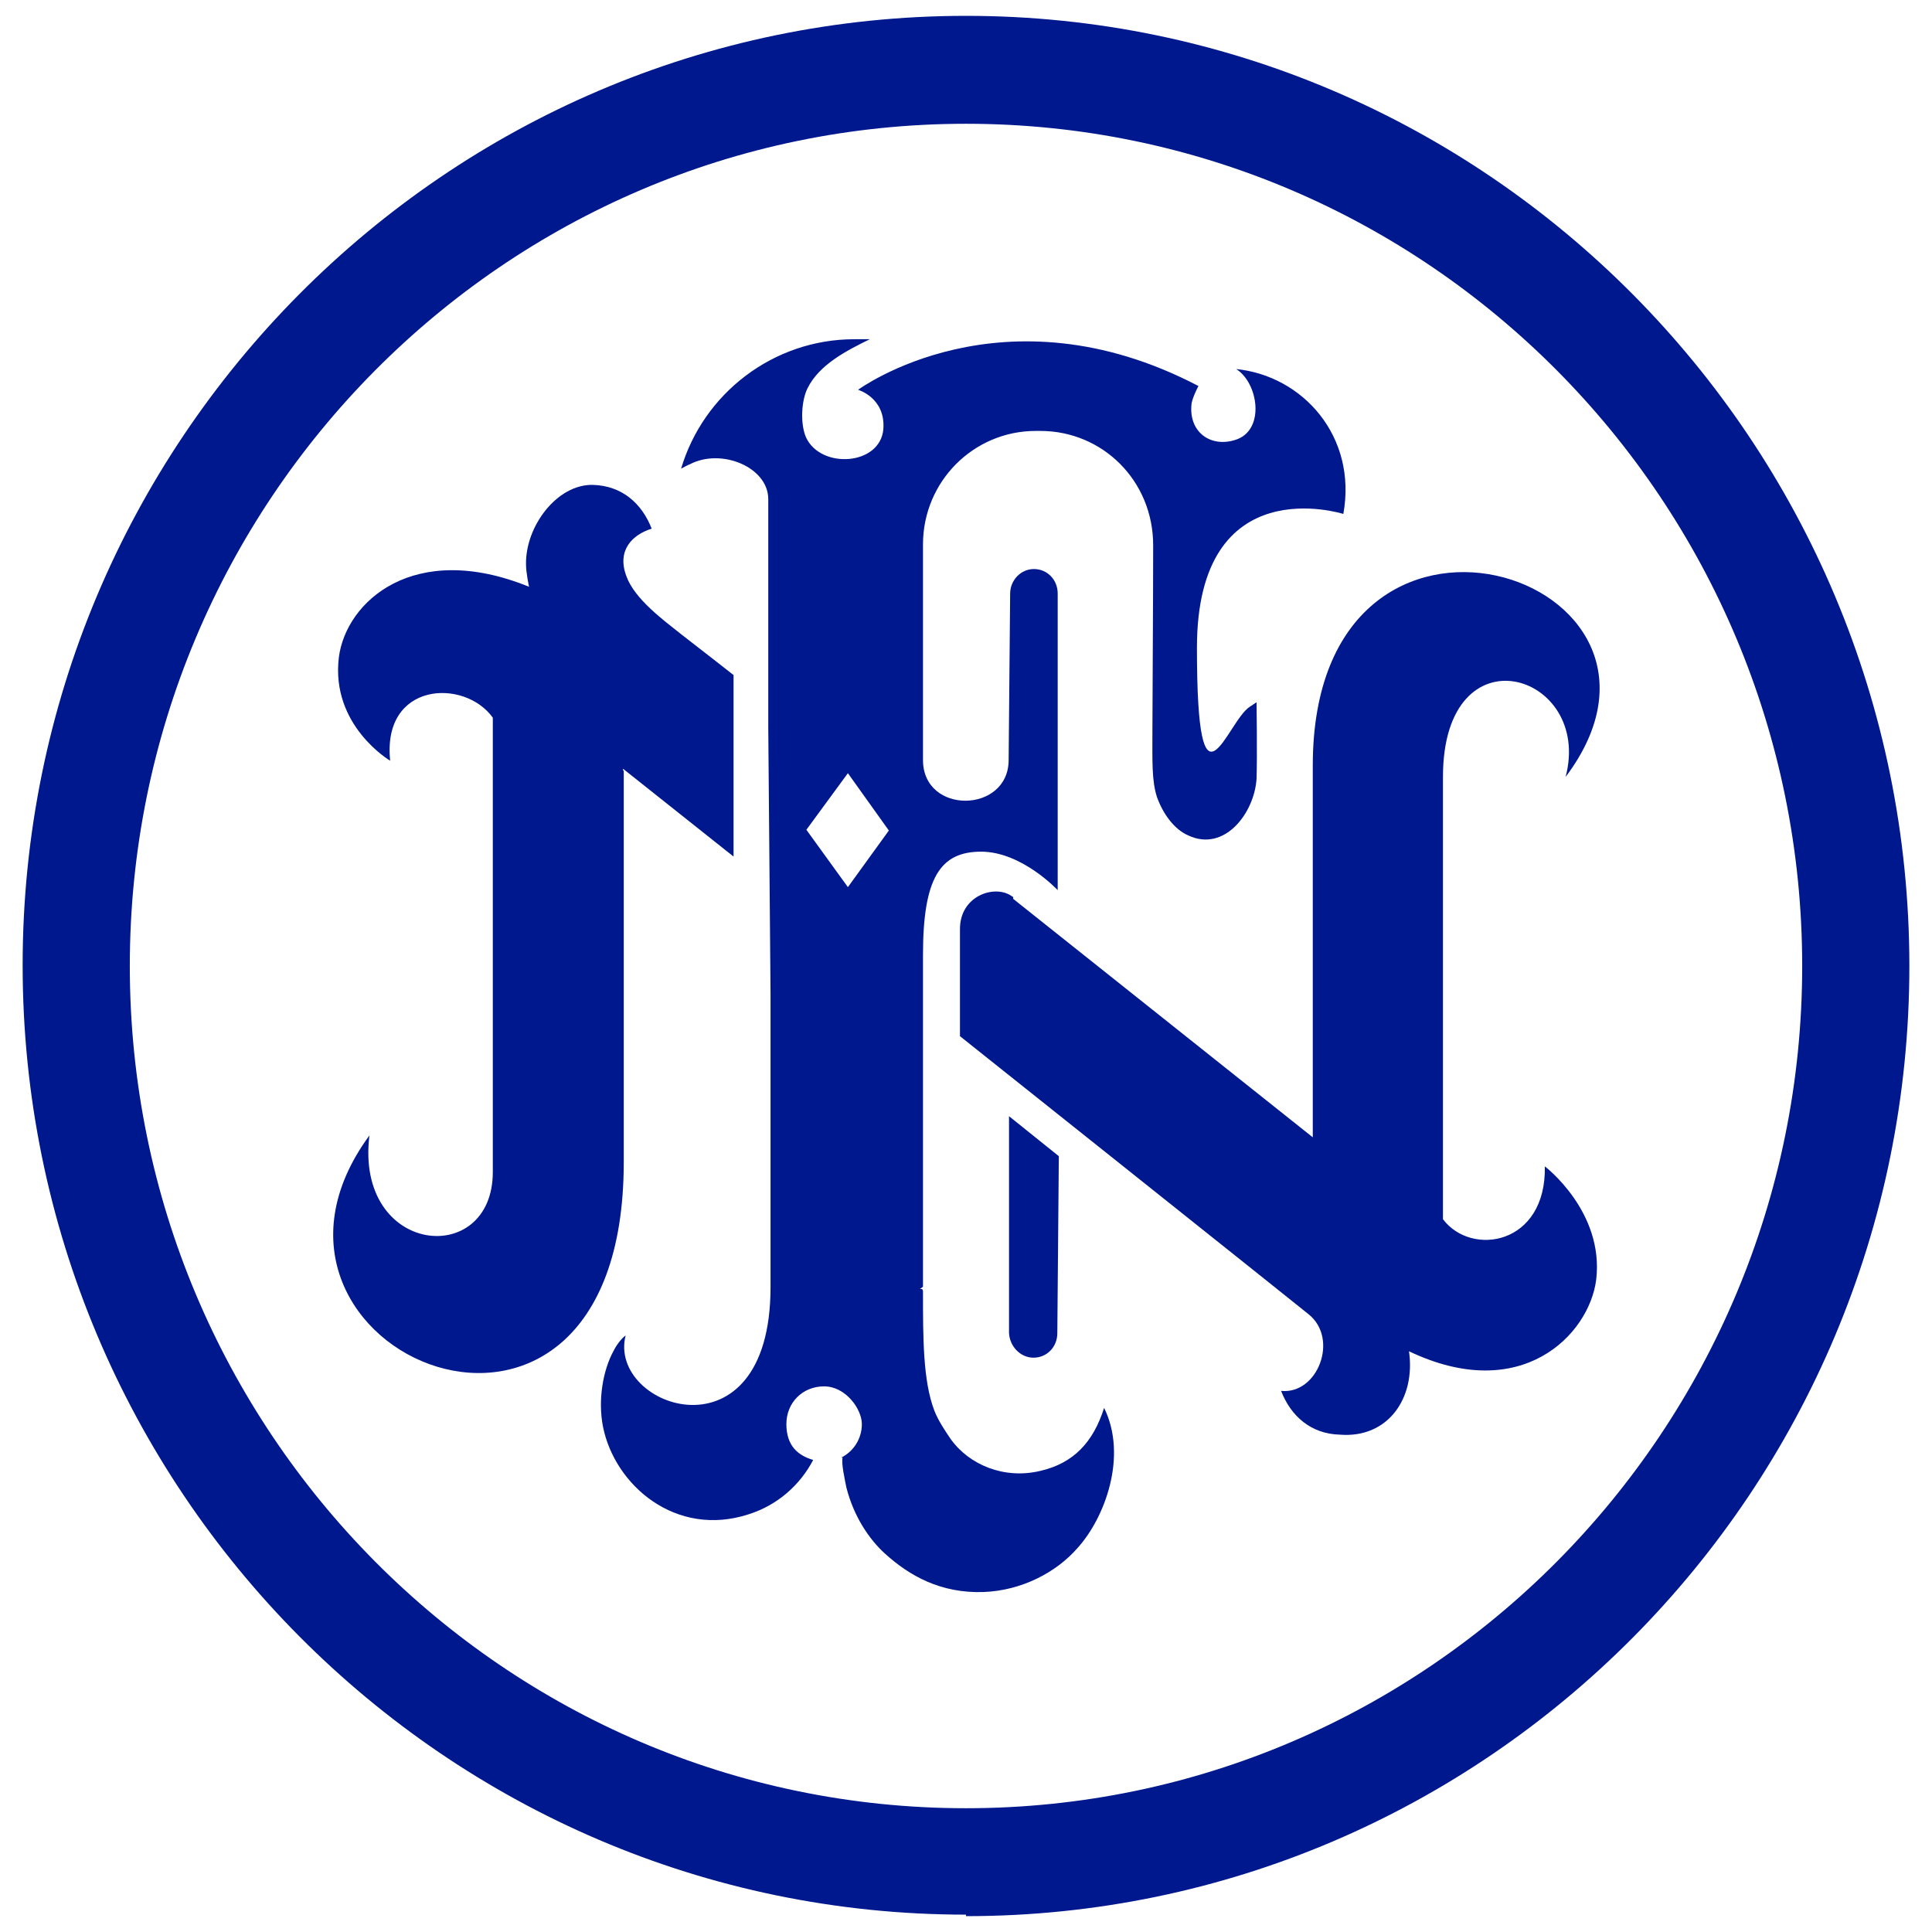
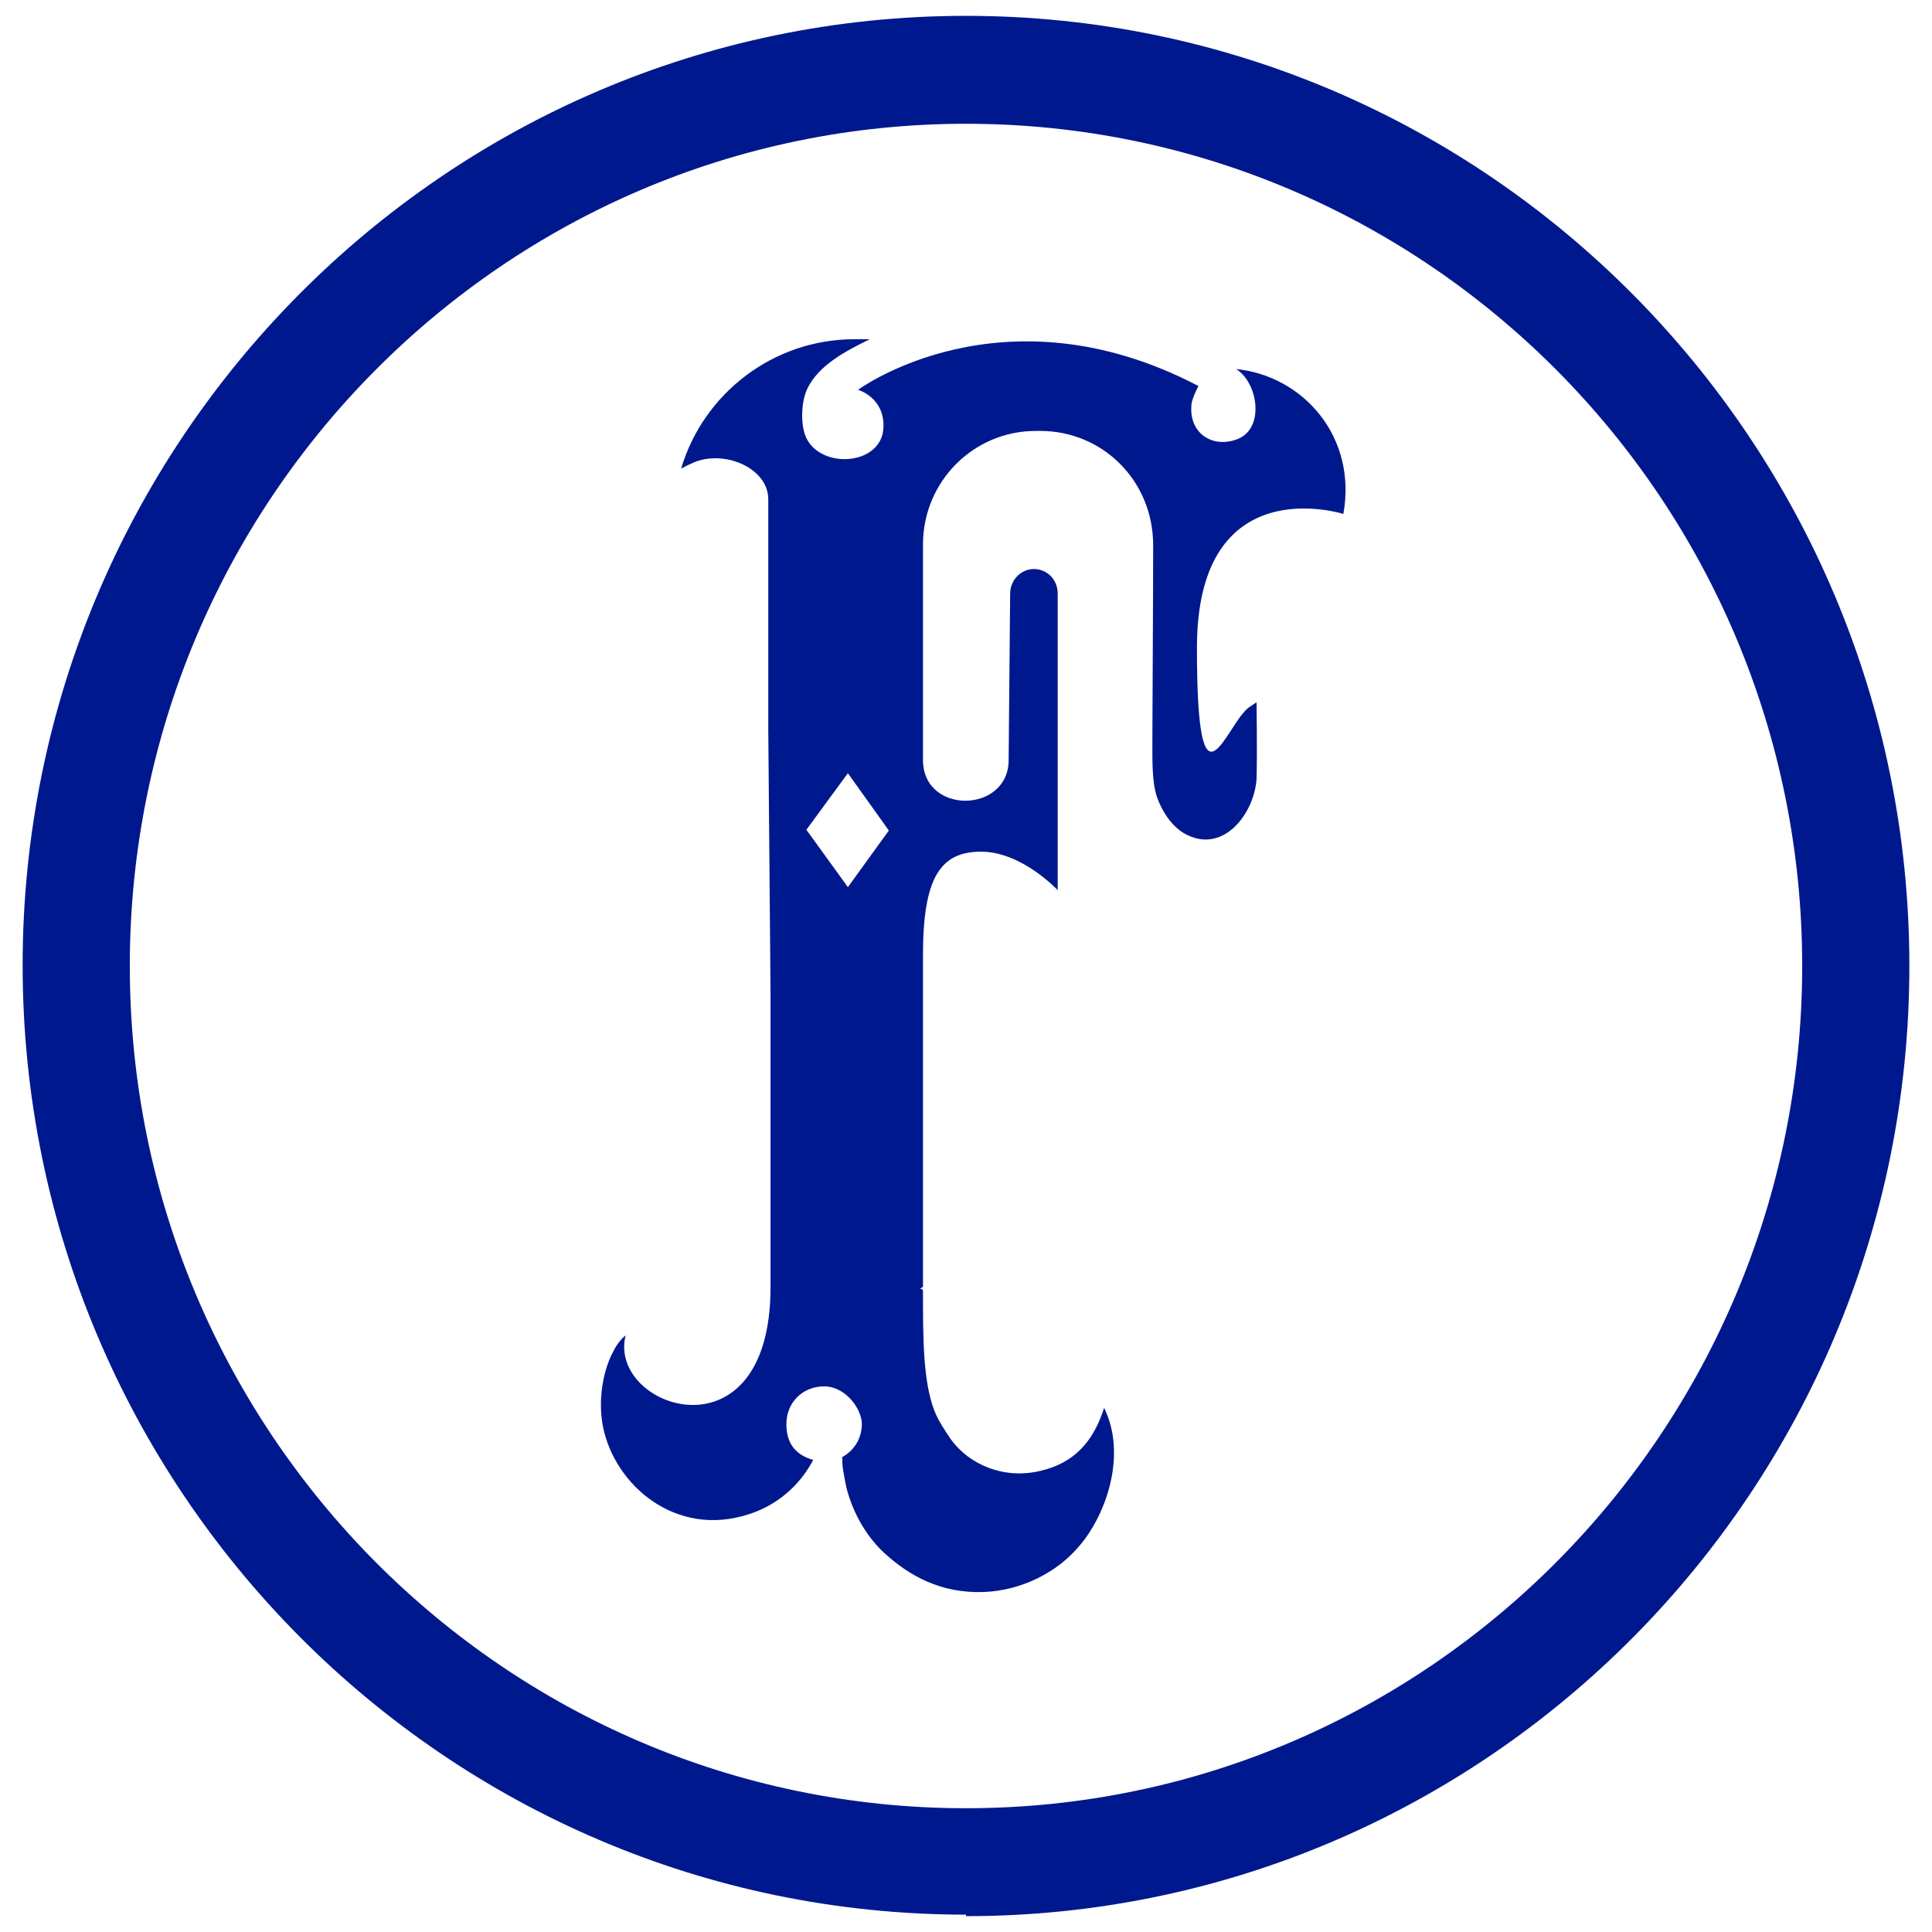
<svg xmlns="http://www.w3.org/2000/svg" id="b" version="1.1" viewBox="0 0 512 512">
  <style>.favicon-svg-path{fill:#00188e}@media (prefers-color-scheme:dark){.favicon-svg-path{fill:#fff}}</style>
  <path class="favicon-svg-path" d="M256 507.4C118.1 507.4 6 394.5 6 255.8S118.1 4.2 256 4.2 506 117.1 506 256 393.9 507.8 256 507.8v-.4zm0-474.6C133.7 32.8 34.4 132.9 34.4 256S133.7 479.2 256 479.2 477.6 379.1 477.6 256 378.3 32.8 256 32.8zm-74.7 91.8z" fill="#fff" />
-   <path class="favicon-svg-path" d="M165.2 203.8l29.2 23.2v-48.1s-7.5-5.9-13.6-10.6c-4.9-3.9-12.6-9.5-14.8-15.6-2.6-6.9 1.6-11 6.7-12.6-2.6-6.7-7.9-11.4-15.6-11.6-9.5-.2-17.9 11-17.7 21.1 0 2.2.8 5.9.8 5.9-30.5-12.4-48.5 3.9-50.4 18.7-2.2 18.1 13.6 27.4 13.6 27.4-2.2-20.9 19.7-21.9 27.2-11.4v120.4c0 25.6-36.6 22.1-32.7-9.7-42 57.3 67.4 103.8 67.4 7.1V204.2h-.2v-.4zm103.2 33.9c-4.3-3.5-14-.6-14 8.5v28.4s89 70.9 92.4 73.7c8.1 6.5 2.4 21.3-7.3 20.3 2.6 6.7 7.9 11.4 15.6 11.6 12.6 1 20.1-9.5 18.3-22.1 29.7 14.2 47.7-4.3 49.6-18.9 2.2-18.1-13.6-30.1-13.6-30.1.4 20.9-19.5 24-27 14V205.9c0-39.8 39.8-27.6 32.5 0 40.2-53.4-67-87.9-67-3v98.5l-79.4-63.2v-.6zm-1 58.1v57.5c.2 3.5 3 6.5 6.5 6.5s6.3-2.8 6.3-6.5l.4-46.9-13.2-10.6h-.2.2z" fill="#fff" />
  <path class="favicon-svg-path" d="M244.6 342.1c0 12.6 0 23.8 3 31.7 1 2.6 2.8 5.3 4.3 7.5 4.9 6.9 14.2 10.8 23.8 8.5 8.7-2 14-7.5 16.9-16.7 6.3 12.8.2 29.2-7.1 37.2-5.5 6.3-14.6 11.2-24.8 11.6-11.4.4-19.7-4.3-26.2-10.2-4.3-3.9-8.3-10-10.2-17.5-.4-2-1.4-6.5-1-7.9h-.4c3.2-1.6 5.5-4.9 5.5-8.9s-4.3-10-10-10-10 4.3-10 10 3 8.3 7.1 9.5c-3.5 6.7-9.5 12-17.1 14.4-19.3 6.3-35.5-7.7-38.6-23.2-1.4-7.1 0-15 2.8-20.1.8-1.6 2-3.2 3.2-4.1-4.9 19.3 38.4 34.1 38.4-12.8v-77.8l-.6-70.3v-60.7c0-8.5-12.4-13.6-20.7-9.3-.6.2-2 1-2.4 1.2 5.9-19.9 24.4-34.3 45.9-34.3h4.1c-6.1 3-13.4 6.7-16.5 13-1.6 3.2-2 9.3-.4 13 3.9 8.5 19.7 7.5 20.5-2.2.6-8.3-6.7-10.4-6.7-10.4s38.2-28.2 90.2-1c0 0-1.4 2.6-1.8 4.5-1 7.7 5.1 12 11.8 9.7 7.7-2.6 5.9-15 0-18.7 17.7 1.8 32.1 17.9 28.4 38.4 0 0-38.8-12.4-38.8 35.5s7.9 19.5 14 15.6l1.8-1.2s.2 14 0 20.3c-.6 9.1-8.5 19.5-18.1 15-3.7-1.6-6.7-5.7-8.3-10.2-1.4-4.3-1.2-9.7-1.2-17.3s.2-32.3.2-49.4-13.4-30.3-29.9-30.3h-1.2c-16.5 0-29.9 13.4-29.9 30.1v57.1c0 14.6 22.7 14.2 22.7 0l.4-44.1c0-3.5 2.8-6.5 6.3-6.5s6.3 2.8 6.3 6.5v78.6s-9.5-10.2-20.3-10.2-15.4 6.9-15.4 27.4V341l-.8.6h.6zm-8.9-121.8l-11-15.4-11 15 11 15.2 11-15.2v.4z" fill="#fff" />
</svg>